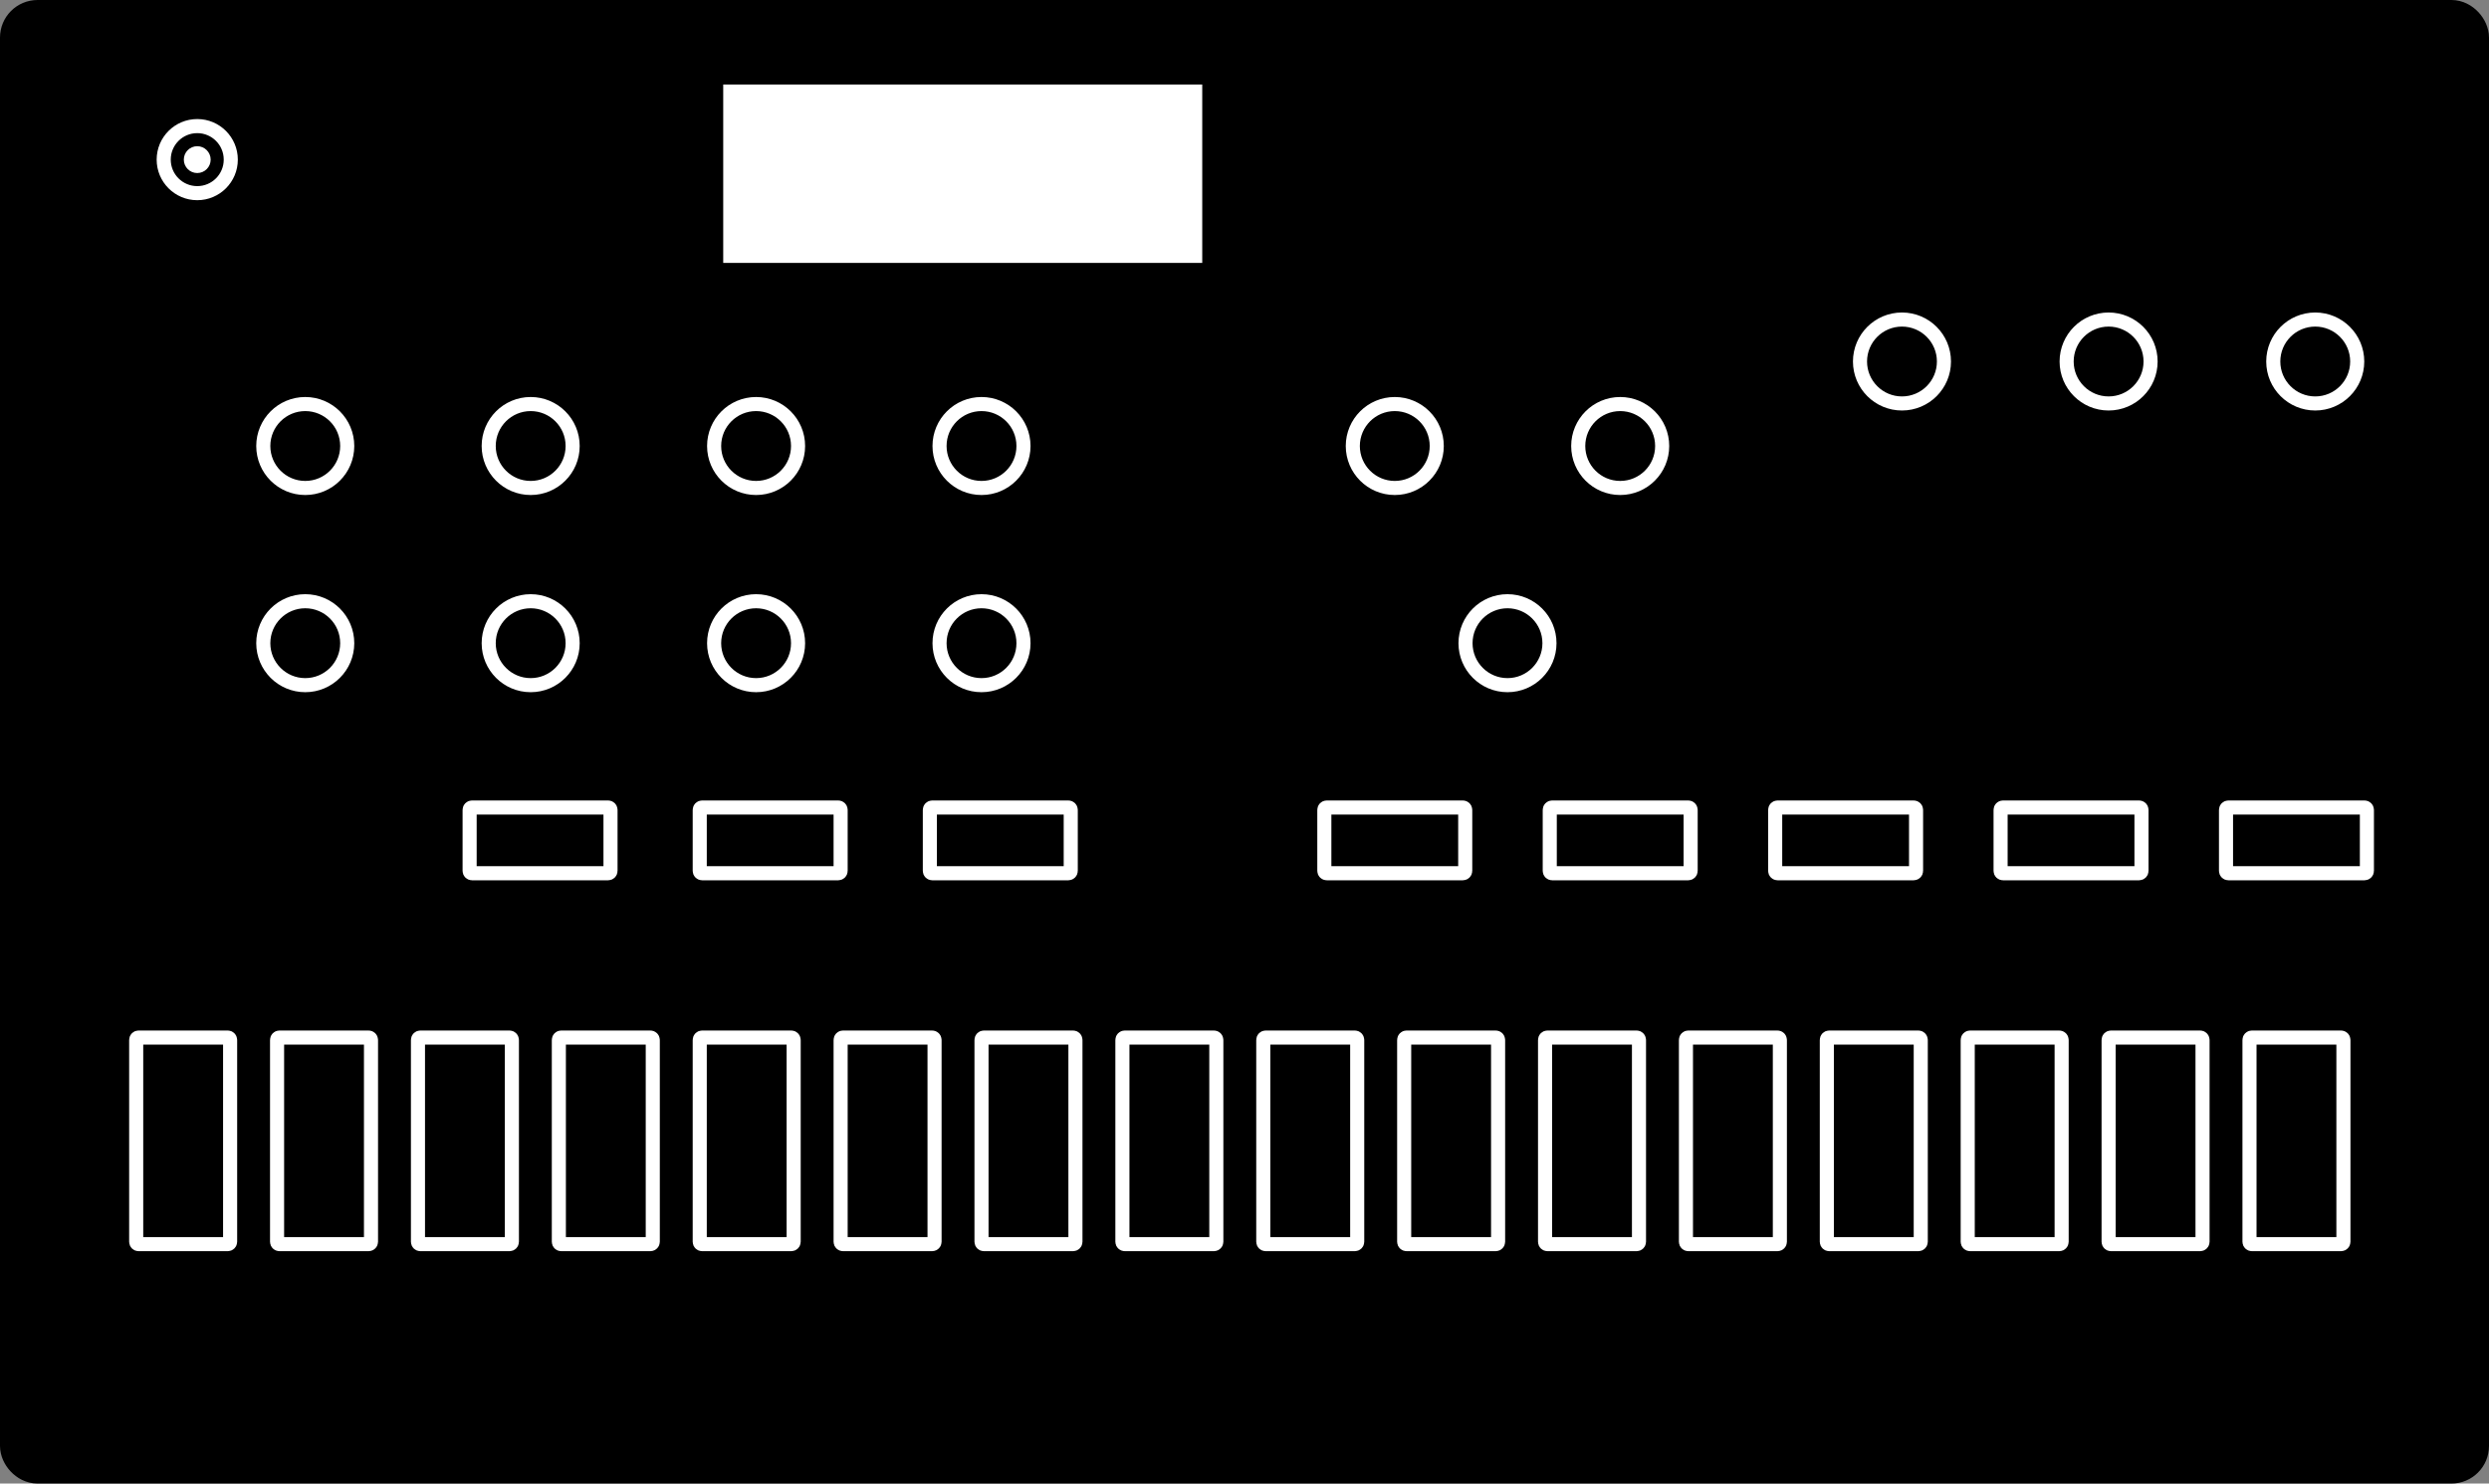
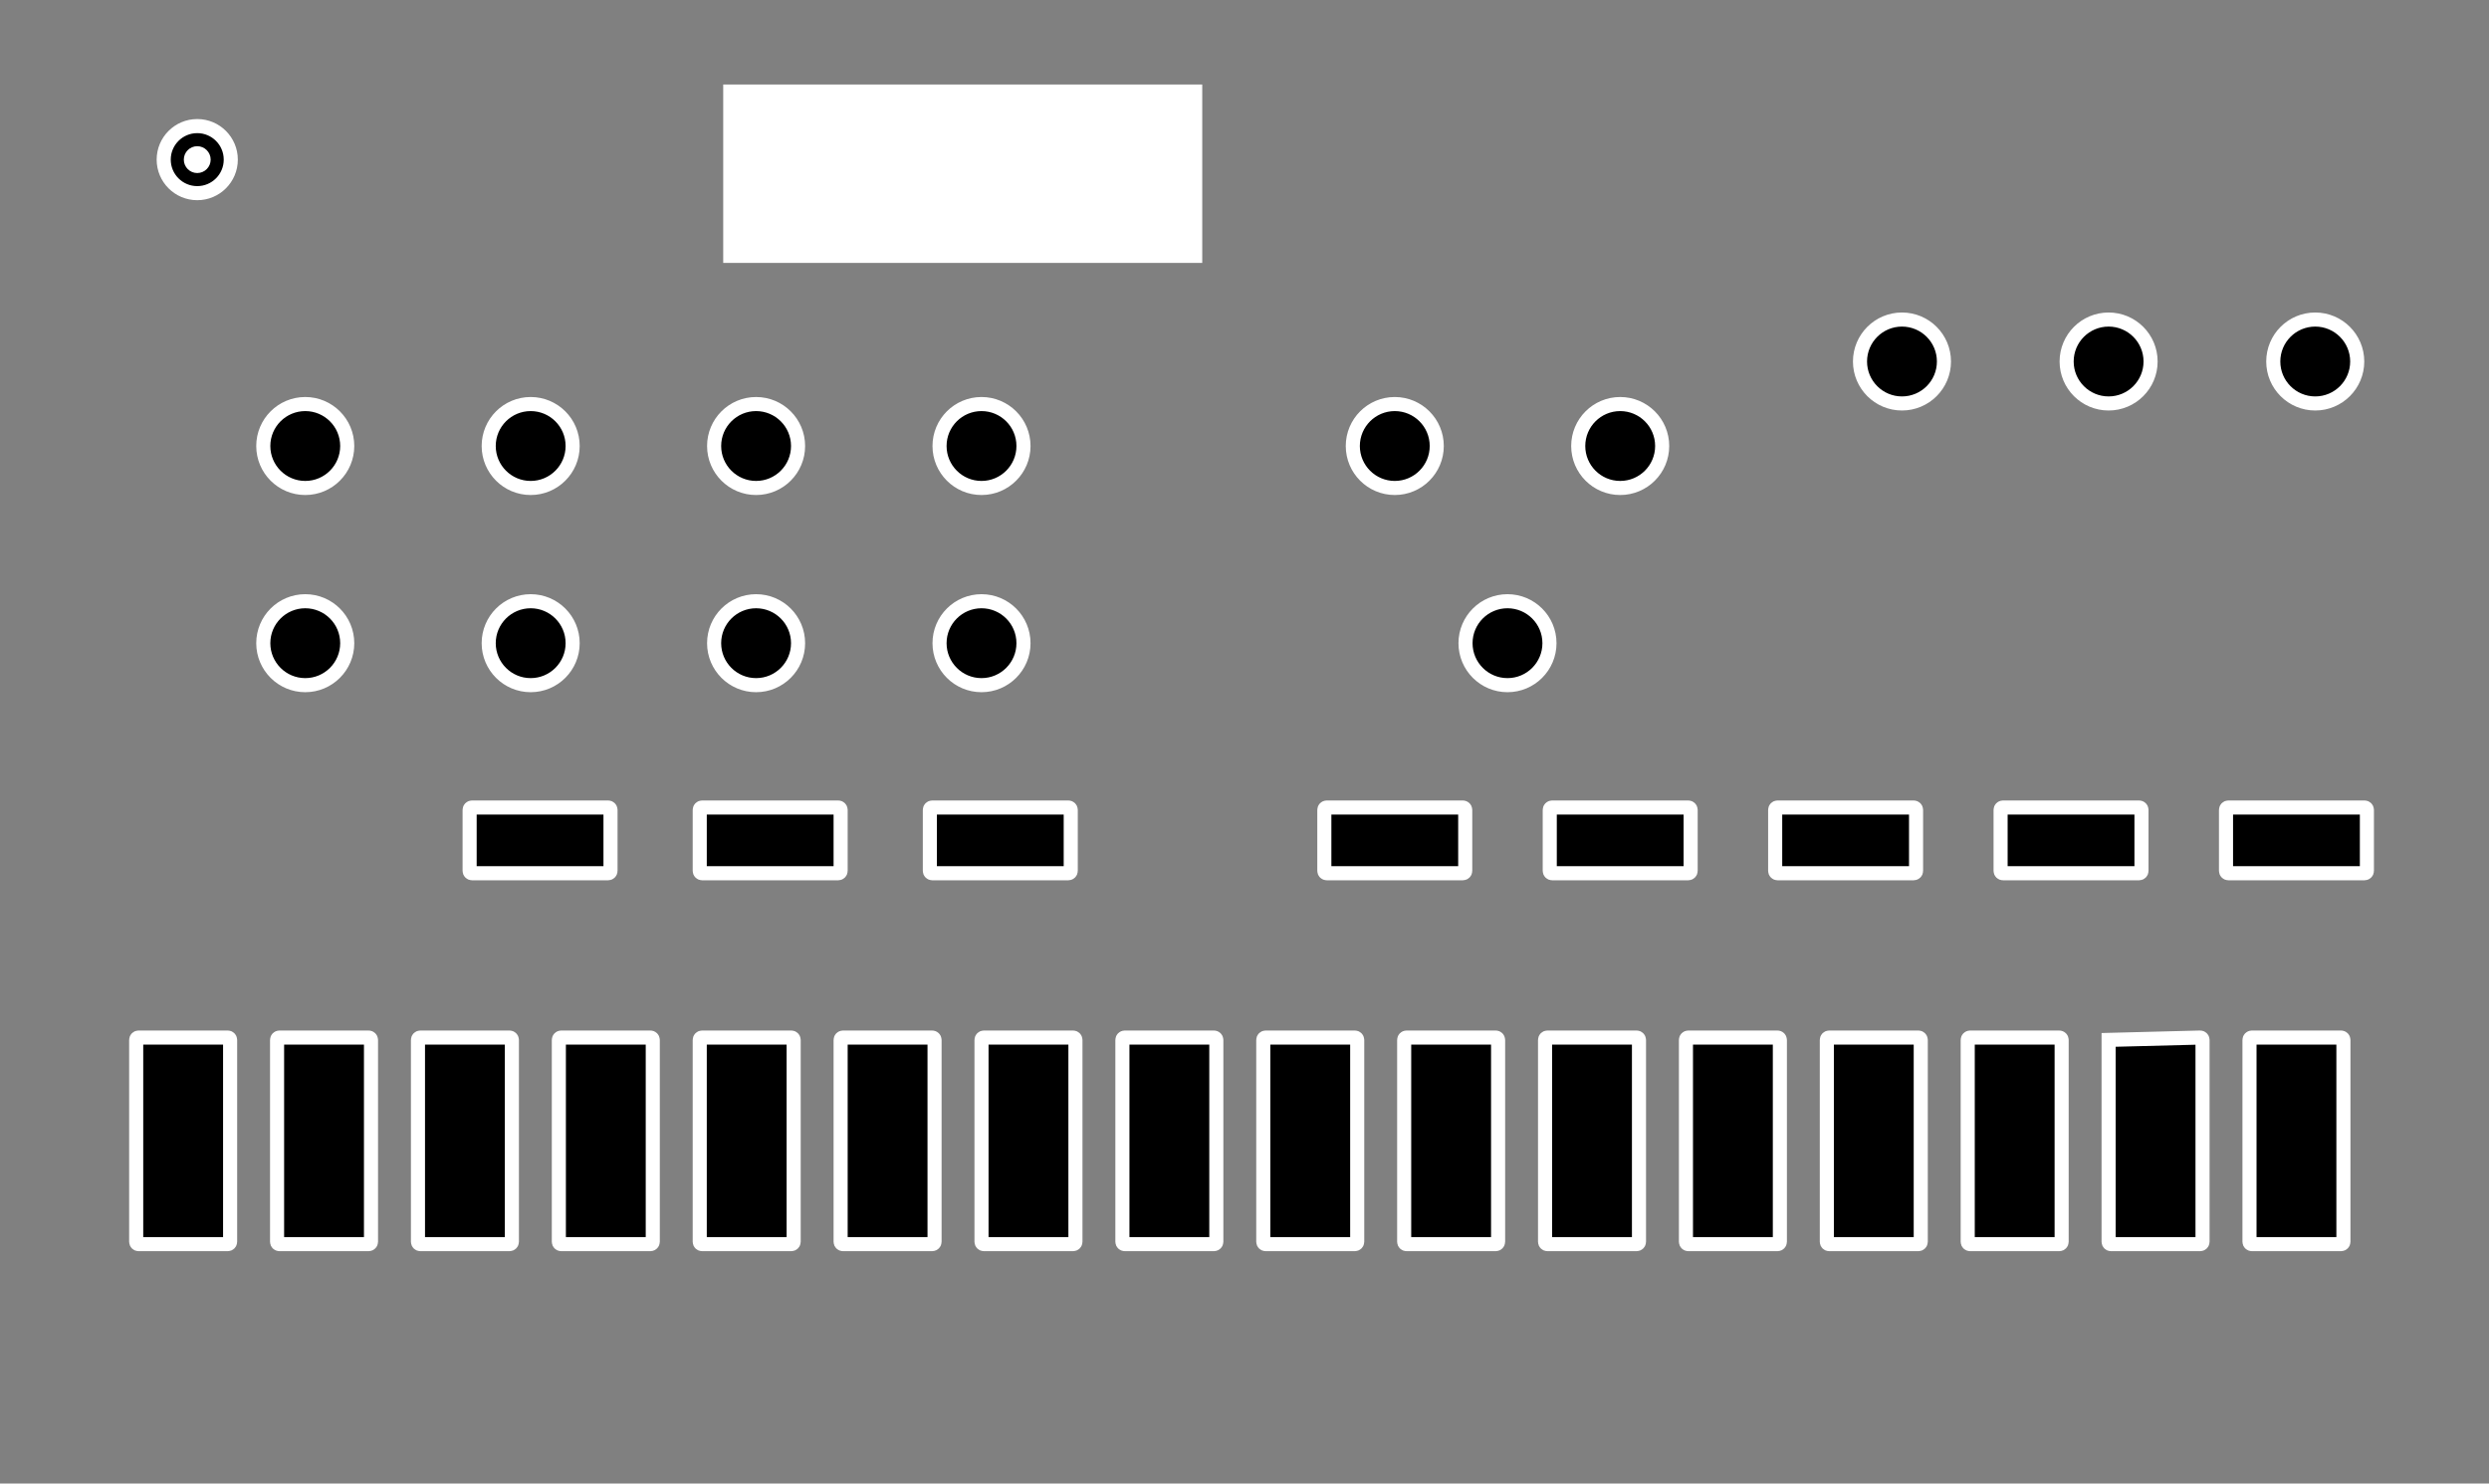
<svg xmlns="http://www.w3.org/2000/svg" width="265px" height="158px" viewBox="0 0 265 158" version="1.1">
  <rect x="0" y="0" width="265" height="158" fill="#808080" stroke="none" />
  <title>volca-drum</title>
  <g id="volca-drum" stroke="none" fill="none" fill-rule="evenodd">
-     <rect id="Rectangle-2" stroke="#000000" stroke-width="4" fill="#000000" x="2" y="2" width="261" height="154" rx="2" />
    <path d="M239.5,132.25 L239.5,110.75 C239.5,110.612 239.612,110.5 239.75,110.5 L249.25,110.5 C249.388,110.5 249.5,110.612 249.5,110.75 L249.5,132.25 C249.5,132.388 249.388,132.5 249.25,132.5 L239.75,132.5 C239.612,132.5 239.5,132.388 239.5,132.25 Z" id="Path" stroke="#FFFFFF" stroke-width="1.5" fill="#000000" stroke-linecap="round" />
-     <path d="M224.5,132.25 L224.5,110.75 C224.5,110.612 224.612,110.5 224.75,110.5 L234.25,110.5 C234.388,110.5 234.5,110.612 234.5,110.75 L234.5,132.25 C234.5,132.388 234.388,132.5 234.25,132.5 L224.75,132.5 C224.612,132.5 224.5,132.388 224.5,132.25 Z" id="Path" stroke="#FFFFFF" stroke-width="1.5" fill="#000000" stroke-linecap="round" />
+     <path d="M224.5,132.25 L224.5,110.75 L234.25,110.5 C234.388,110.5 234.5,110.612 234.5,110.75 L234.5,132.25 C234.5,132.388 234.388,132.5 234.25,132.5 L224.75,132.5 C224.612,132.5 224.5,132.388 224.5,132.25 Z" id="Path" stroke="#FFFFFF" stroke-width="1.5" fill="#000000" stroke-linecap="round" />
    <path d="M209.5,132.25 L209.5,110.75 C209.5,110.612 209.612,110.5 209.75,110.5 L219.25,110.5 C219.388,110.5 219.5,110.612 219.5,110.75 L219.5,132.25 C219.5,132.388 219.388,132.5 219.25,132.5 L209.75,132.5 C209.612,132.5 209.5,132.388 209.5,132.25 Z" id="Path" stroke="#FFFFFF" stroke-width="1.5" fill="#000000" stroke-linecap="round" />
    <path d="M194.5,132.25 L194.5,110.75 C194.5,110.612 194.612,110.5 194.75,110.5 L204.25,110.5 C204.388,110.5 204.5,110.612 204.5,110.75 L204.5,132.25 C204.5,132.388 204.388,132.5 204.25,132.5 L194.75,132.5 C194.612,132.5 194.5,132.388 194.5,132.25 Z" id="Path" stroke="#FFFFFF" stroke-width="1.5" fill="#000000" stroke-linecap="round" />
    <path d="M179.5,132.25 L179.5,110.75 C179.5,110.612 179.612,110.5 179.75,110.5 L189.25,110.5 C189.388,110.5 189.5,110.612 189.5,110.75 L189.5,132.25 C189.5,132.388 189.388,132.5 189.25,132.5 L179.75,132.5 C179.612,132.5 179.5,132.388 179.5,132.25 Z" id="Path" stroke="#FFFFFF" stroke-width="1.5" fill="#000000" stroke-linecap="round" />
    <path d="M164.5,132.25 L164.5,110.75 C164.5,110.612 164.612,110.5 164.75,110.5 L174.25,110.5 C174.388,110.5 174.5,110.612 174.5,110.75 L174.5,132.25 C174.5,132.388 174.388,132.5 174.25,132.5 L164.75,132.5 C164.612,132.5 164.5,132.388 164.5,132.25 Z" id="Path" stroke="#FFFFFF" stroke-width="1.5" fill="#000000" stroke-linecap="round" />
    <path d="M149.5,132.25 L149.5,110.75 C149.5,110.612 149.612,110.5 149.75,110.5 L159.25,110.5 C159.388,110.5 159.5,110.612 159.5,110.75 L159.5,132.25 C159.5,132.388 159.388,132.5 159.25,132.5 L149.75,132.5 C149.612,132.5 149.5,132.388 149.5,132.25 Z" id="Path" stroke="#FFFFFF" stroke-width="1.5" fill="#000000" stroke-linecap="round" />
    <path d="M134.5,132.25 L134.5,110.75 C134.5,110.612 134.612,110.5 134.75,110.5 L144.25,110.5 C144.388,110.5 144.5,110.612 144.5,110.75 L144.5,132.25 C144.5,132.388 144.388,132.5 144.25,132.5 L134.75,132.5 C134.612,132.5 134.5,132.388 134.5,132.25 Z" id="Path" stroke="#FFFFFF" stroke-width="1.5" fill="#000000" stroke-linecap="round" />
    <path d="M119.5,132.25 L119.5,110.75 C119.5,110.612 119.612,110.5 119.75,110.5 L129.25,110.5 C129.388,110.5 129.5,110.612 129.5,110.75 L129.5,132.25 C129.5,132.388 129.388,132.5 129.25,132.5 L119.75,132.5 C119.612,132.5 119.5,132.388 119.5,132.25 Z" id="Path" stroke="#FFFFFF" stroke-width="1.5" fill="#000000" stroke-linecap="round" />
    <path d="M104.5,132.25 L104.5,110.75 C104.5,110.612 104.612,110.5 104.75,110.5 L114.25,110.5 C114.388,110.5 114.5,110.612 114.5,110.75 L114.5,132.25 C114.5,132.388 114.388,132.5 114.25,132.5 L104.75,132.5 C104.612,132.5 104.5,132.388 104.5,132.25 Z" id="Path" stroke="#FFFFFF" stroke-width="1.5" fill="#000000" stroke-linecap="round" />
    <path d="M89.5,132.25 L89.5,110.75 C89.5,110.612 89.612,110.5 89.75,110.5 L99.25,110.5 C99.388,110.5 99.5,110.612 99.5,110.75 L99.5,132.25 C99.5,132.388 99.388,132.5 99.25,132.5 L89.75,132.5 C89.612,132.5 89.5,132.388 89.5,132.25 Z" id="Path" stroke="#FFFFFF" stroke-width="1.5" fill="#000000" stroke-linecap="round" />
    <path d="M74.5,132.25 L74.5,110.75 C74.5,110.612 74.612,110.5 74.75,110.5 L84.25,110.5 C84.388,110.5 84.5,110.612 84.5,110.75 L84.5,132.25 C84.5,132.388 84.388,132.5 84.25,132.5 L74.75,132.5 C74.612,132.5 74.5,132.388 74.5,132.25 Z" id="Path" stroke="#FFFFFF" stroke-width="1.5" fill="#000000" stroke-linecap="round" />
    <path d="M59.5,132.25 L59.5,110.75 C59.5,110.612 59.612,110.5 59.75,110.5 L69.25,110.5 C69.388,110.5 69.5,110.612 69.5,110.75 L69.5,132.25 C69.5,132.388 69.388,132.5 69.25,132.5 L59.75,132.5 C59.612,132.5 59.5,132.388 59.5,132.25 Z" id="Path" stroke="#FFFFFF" stroke-width="1.5" fill="#000000" stroke-linecap="round" />
    <path d="M44.5,132.25 L44.5,110.75 C44.5,110.612 44.612,110.5 44.75,110.5 L54.25,110.5 C54.388,110.5 54.5,110.612 54.5,110.75 L54.5,132.25 C54.5,132.388 54.388,132.5 54.25,132.5 L44.75,132.5 C44.612,132.5 44.5,132.388 44.5,132.25 Z" id="Path" stroke="#FFFFFF" stroke-width="1.5" fill="#000000" stroke-linecap="round" />
    <path d="M29.5,132.25 L29.5,110.75 C29.5,110.612 29.612,110.5 29.75,110.5 L39.25,110.5 C39.388,110.5 39.5,110.612 39.5,110.75 L39.5,132.25 C39.5,132.388 39.388,132.5 39.25,132.5 L29.75,132.5 C29.612,132.5 29.5,132.388 29.5,132.25 Z" id="Path" stroke="#FFFFFF" stroke-width="1.5" fill="#000000" stroke-linecap="round" />
    <path d="M14.5,132.25 L14.5,110.75 C14.5,110.612 14.612,110.5 14.75,110.5 L24.25,110.5 C24.388,110.5 24.5,110.612 24.5,110.75 L24.5,132.25 C24.5,132.388 24.388,132.5 24.25,132.5 L14.75,132.5 C14.612,132.5 14.5,132.388 14.5,132.25 Z" id="Path" stroke="#FFFFFF" stroke-width="1.5" fill="#000000" stroke-linecap="round" />
    <circle id="Oval" stroke="#FFFFFF" stroke-width="1.5" fill="#000000" cx="21" cy="17" r="3.571" />
    <circle id="Oval-2" fill="#FFFFFF" cx="21" cy="17" r="1.429" />
    <circle id="Oval" stroke="#FFFFFF" stroke-width="1.5" fill="#000000" cx="32.5" cy="47.5" r="4.469" />
    <circle id="Oval" stroke="#FFFFFF" stroke-width="1.5" fill="#000000" cx="56.5" cy="47.5" r="4.469" />
    <circle id="Oval" stroke="#FFFFFF" stroke-width="1.5" fill="#000000" cx="80.5" cy="47.5" r="4.469" />
    <circle id="Oval" stroke="#FFFFFF" stroke-width="1.5" fill="#000000" cx="104.5" cy="47.5" r="4.469" />
    <circle id="Oval" stroke="#FFFFFF" stroke-width="1.5" fill="#000000" cx="202.5" cy="38.5" r="4.469" />
    <circle id="Oval" stroke="#FFFFFF" stroke-width="1.5" fill="#000000" cx="224.5" cy="38.5" r="4.469" />
    <circle id="Oval" stroke="#FFFFFF" stroke-width="1.5" fill="#000000" cx="246.5" cy="38.5" r="4.469" />
    <circle id="Oval" stroke="#FFFFFF" stroke-width="1.5" fill="#000000" cx="148.5" cy="47.5" r="4.469" />
    <circle id="Oval" stroke="#FFFFFF" stroke-width="1.5" fill="#000000" cx="172.5" cy="47.5" r="4.469" />
    <circle id="Oval" stroke="#FFFFFF" stroke-width="1.5" fill="#000000" cx="160.5" cy="68.5" r="4.469" />
    <circle id="Oval" stroke="#FFFFFF" stroke-width="1.5" fill="#000000" cx="32.5" cy="68.5" r="4.469" />
    <circle id="Oval" stroke="#FFFFFF" stroke-width="1.5" fill="#000000" cx="56.5" cy="68.5" r="4.469" />
    <circle id="Oval" stroke="#FFFFFF" stroke-width="1.5" fill="#000000" cx="80.5" cy="68.5" r="4.469" />
    <circle id="Oval" stroke="#FFFFFF" stroke-width="1.5" fill="#000000" cx="104.5" cy="68.5" r="4.469" />
    <path d="M50,92.75 L50,86.25 C50,86.112 50.112,86 50.25,86 L64.75,86 C64.888,86 65,86.112 65,86.25 L65,92.75 C65,92.888 64.888,93 64.75,93 L50.25,93 C50.112,93 50,92.888 50,92.75 Z" id="Path" stroke="#FFFFFF" stroke-width="1.5" fill="#000000" stroke-linecap="round" />
    <path d="M74.5,92.75 L74.5,86.25 C74.5,86.112 74.612,86 74.75,86 L89.25,86 C89.388,86 89.5,86.112 89.5,86.25 L89.5,92.75 C89.5,92.888 89.388,93 89.25,93 L74.75,93 C74.612,93 74.5,92.888 74.5,92.75 Z" id="Path" stroke="#FFFFFF" stroke-width="1.5" fill="#000000" stroke-linecap="round" />
    <path d="M99,92.75 L99,86.25 C99,86.112 99.112,86 99.25,86 L113.75,86 C113.888,86 114,86.112 114,86.25 L114,92.75 C114,92.888 113.888,93 113.75,93 L99.25,93 C99.112,93 99,92.888 99,92.75 Z" id="Path" stroke="#FFFFFF" stroke-width="1.5" fill="#000000" stroke-linecap="round" />
    <path d="M141,92.75 L141,86.25 C141,86.112 141.112,86 141.25,86 L155.75,86 C155.888,86 156,86.112 156,86.25 L156,92.75 C156,92.888 155.888,93 155.75,93 L141.25,93 C141.112,93 141,92.888 141,92.75 Z" id="Path" stroke="#FFFFFF" stroke-width="1.5" fill="#000000" stroke-linecap="round" />
    <path d="M165,92.75 L165,86.25 C165,86.112 165.112,86 165.25,86 L179.75,86 C179.888,86 180,86.112 180,86.25 L180,92.75 C180,92.888 179.888,93 179.75,93 L165.25,93 C165.112,93 165,92.888 165,92.75 Z" id="Path" stroke="#FFFFFF" stroke-width="1.5" fill="#000000" stroke-linecap="round" />
    <path d="M189,92.75 L189,86.25 C189,86.112 189.112,86 189.25,86 L203.75,86 C203.888,86 204,86.112 204,86.25 L204,92.75 C204,92.888 203.888,93 203.75,93 L189.25,93 C189.112,93 189,92.888 189,92.75 Z" id="Path" stroke="#FFFFFF" stroke-width="1.5" fill="#000000" stroke-linecap="round" />
    <path d="M213,92.75 L213,86.25 C213,86.112 213.112,86 213.25,86 L227.75,86 C227.888,86 228,86.112 228,86.25 L228,92.75 C228,92.888 227.888,93 227.75,93 L213.25,93 C213.112,93 213,92.888 213,92.75 Z" id="Path" stroke="#FFFFFF" stroke-width="1.5" fill="#000000" stroke-linecap="round" />
    <path d="M237,92.75 L237,86.25 C237,86.112 237.112,86 237.25,86 L251.75,86 C251.888,86 252,86.112 252,86.25 L252,92.75 C252,92.888 251.888,93 251.75,93 L237.25,93 C237.112,93 237,92.888 237,92.75 Z" id="Path" stroke="#FFFFFF" stroke-width="1.5" fill="#000000" stroke-linecap="round" />
    <rect id="Rectangle" fill="#FFFFFF" x="77" y="9" width="51" height="19" />
  </g>
</svg>